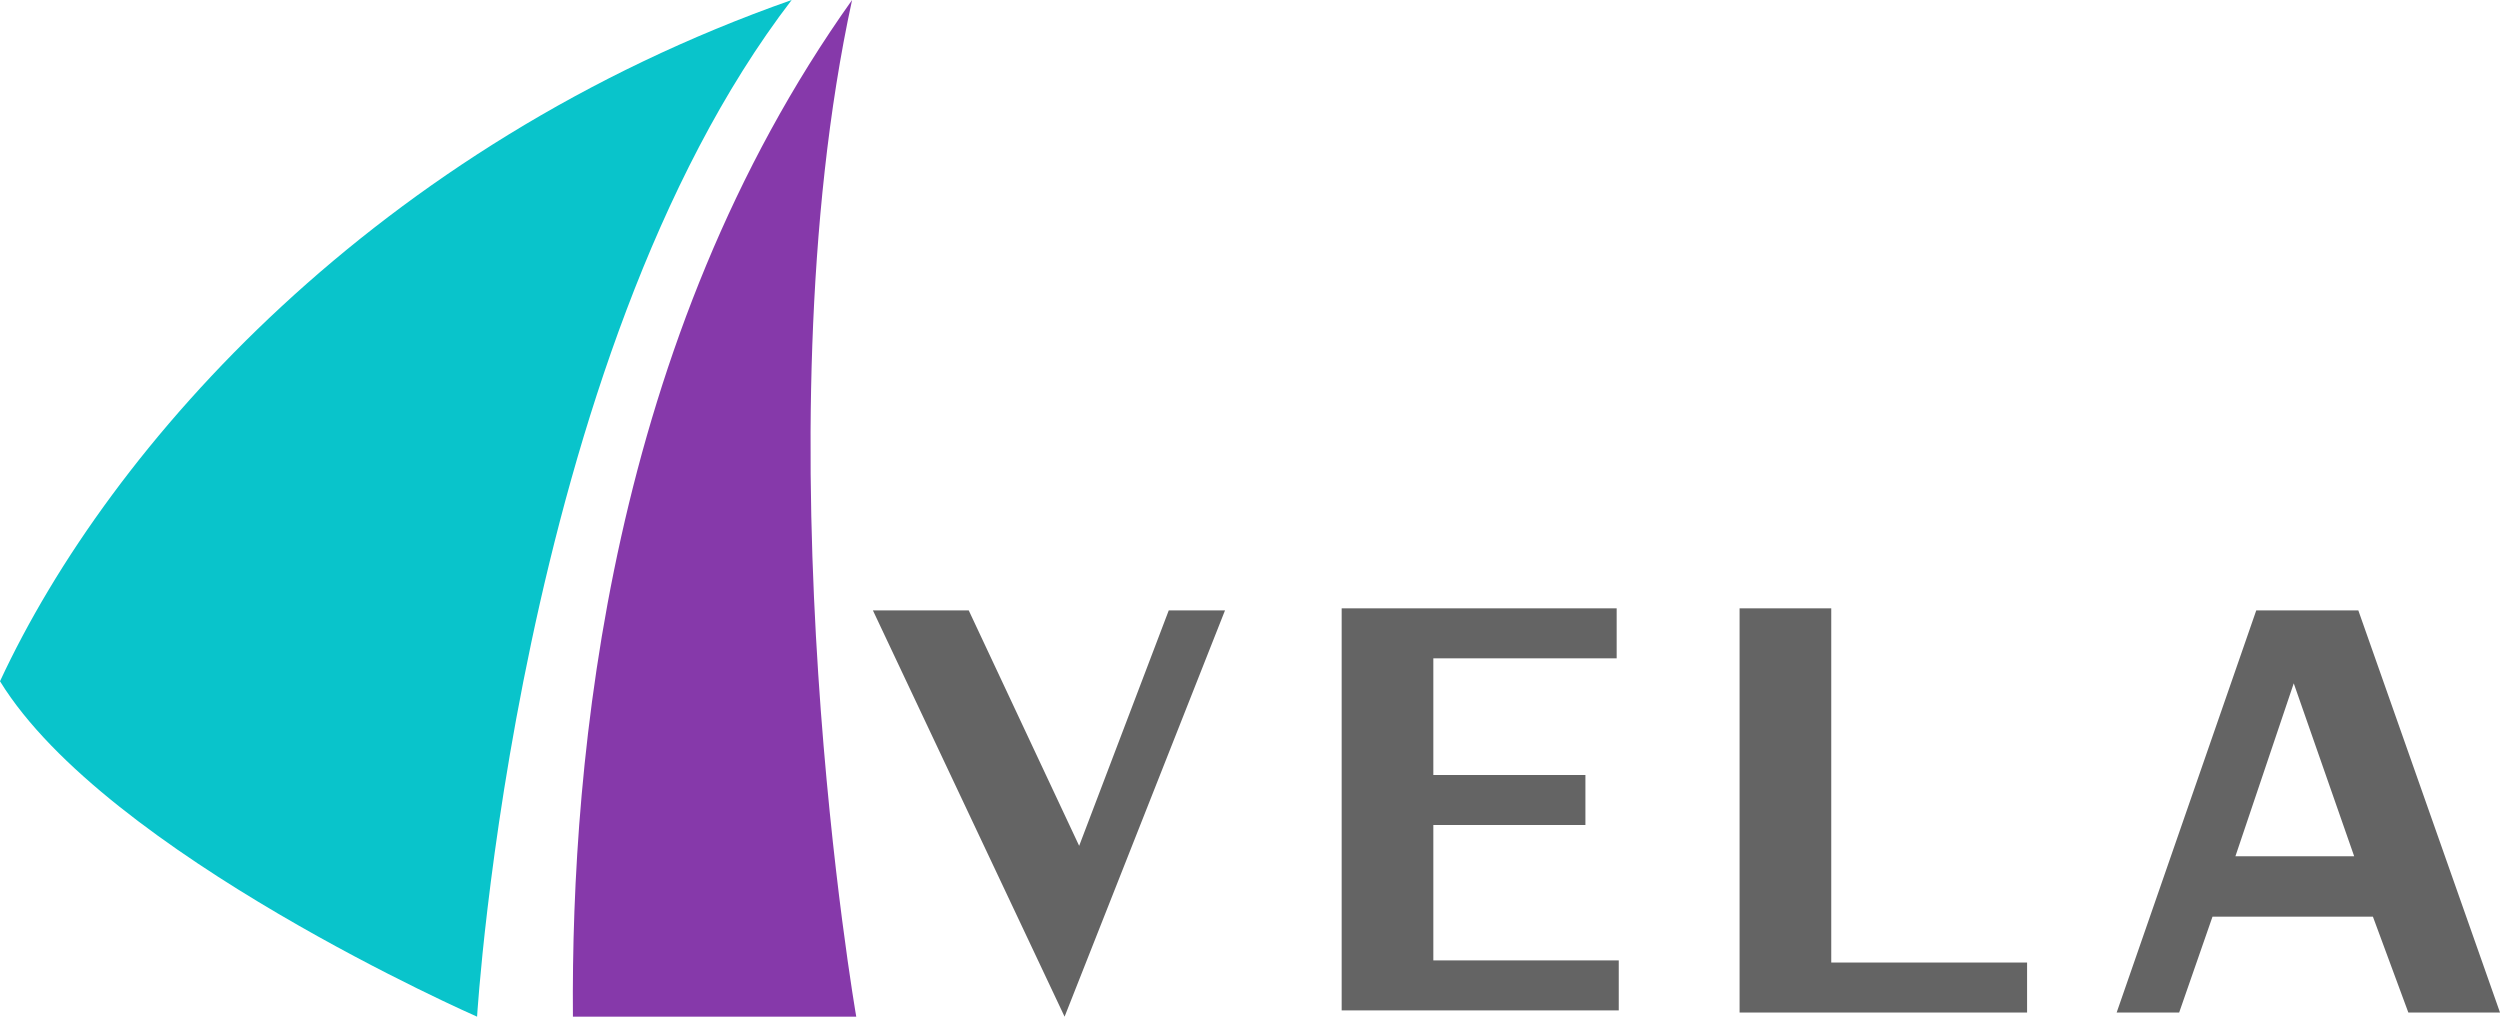
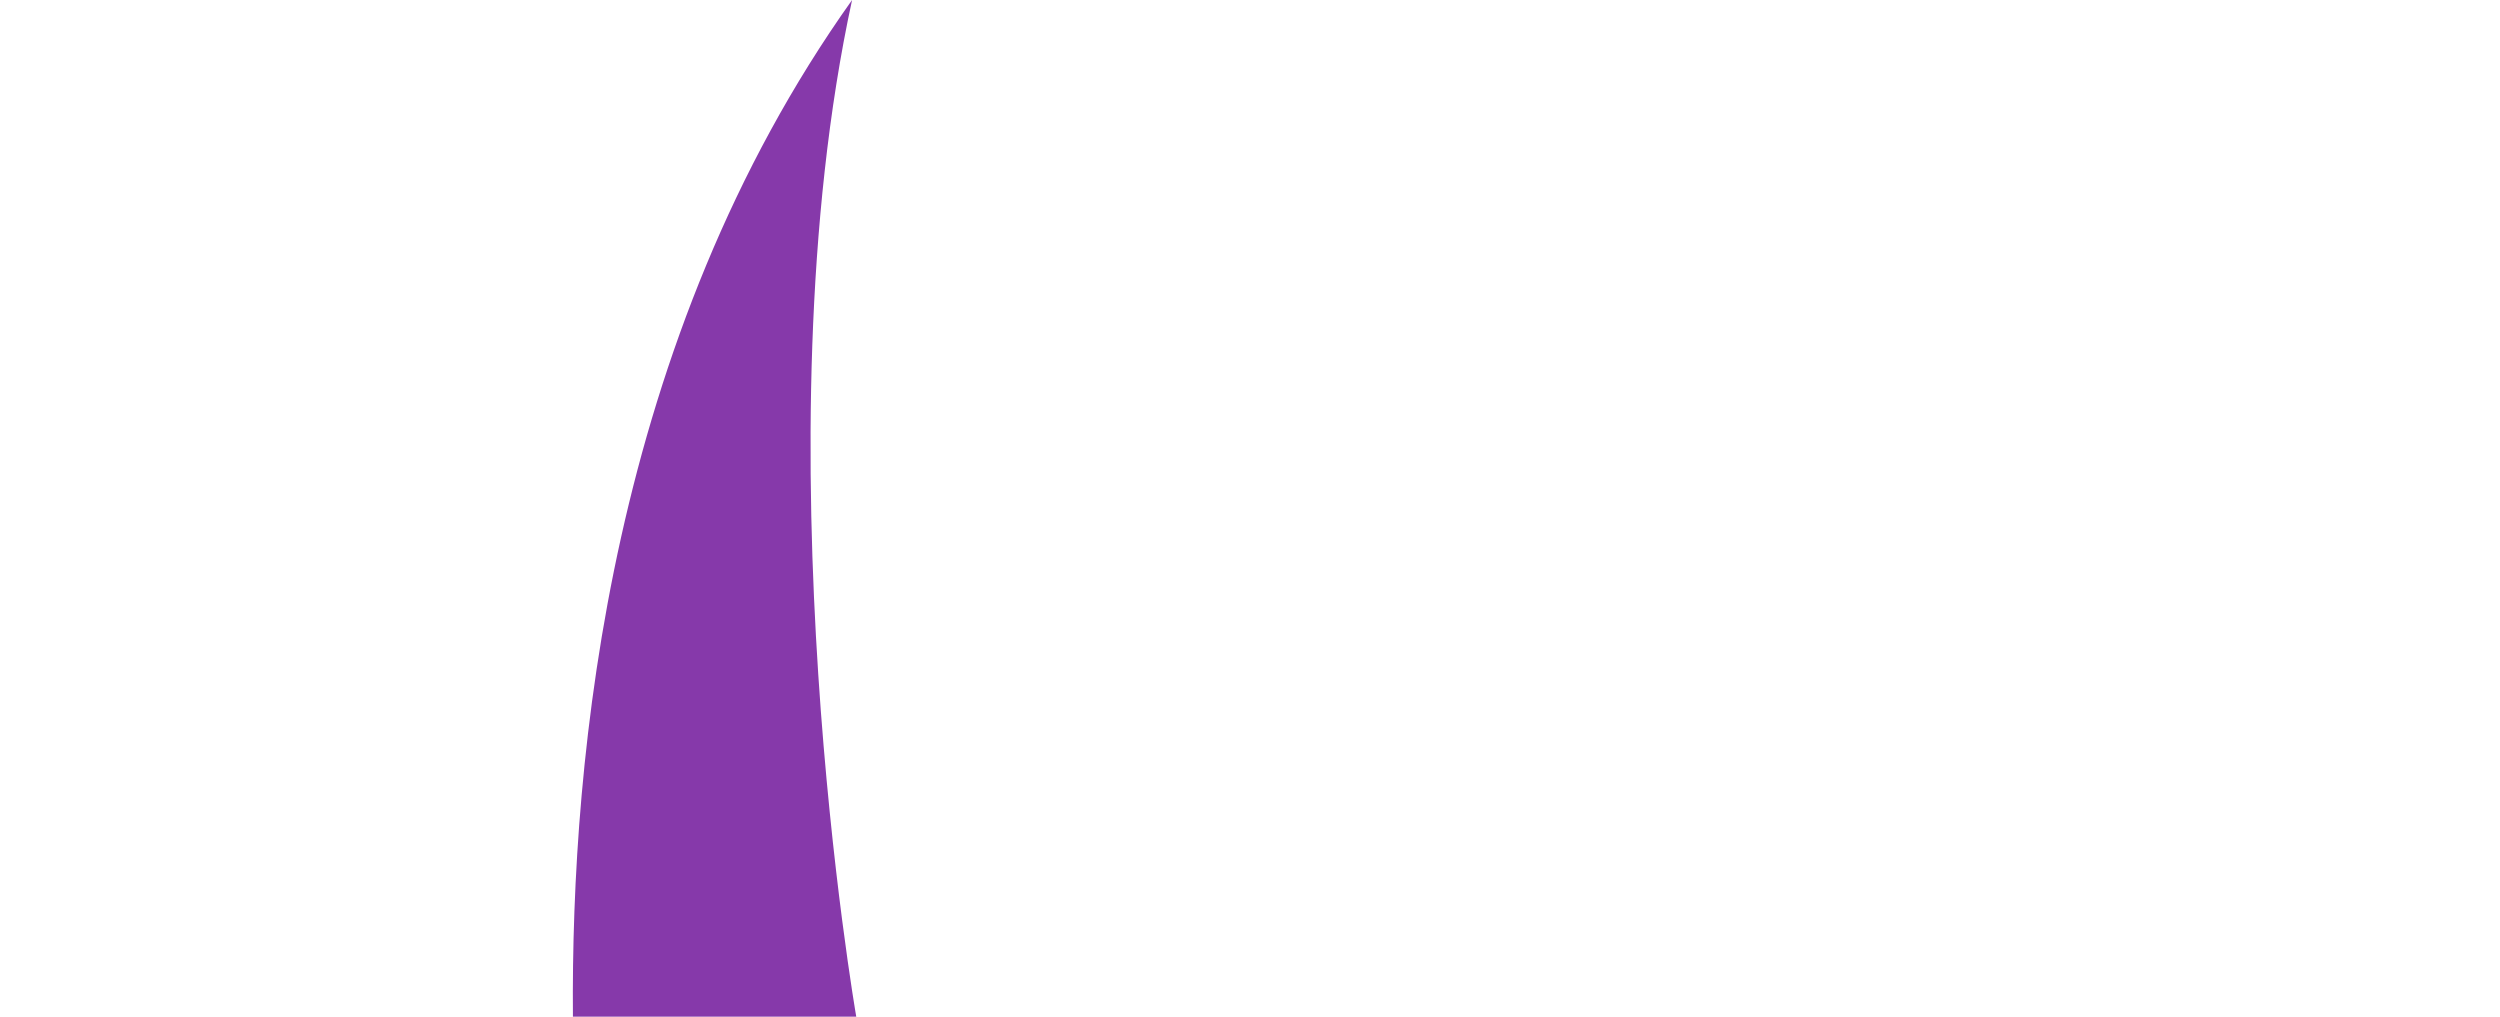
<svg xmlns="http://www.w3.org/2000/svg" id="Ebene_1" viewBox="0 0 120 48.8">
  <style>
    .st0{fill:#09C4CB;} .st1{fill:#646464;} .st2{fill:#8639AA;}
  </style>
-   <path class="st0" d="M22.9 48.8S5.1 41 0 32.7C5.3 21.3 18.1 7 38 0 24.8 17.2 22.9 48.8 22.9 48.8z" />
-   <path class="st1" d="M51.1 48.8l-9.2-19.5h4.6l5.3 11.3 4.3-11.3h2.7l-7.7 19.5zM64.4 29.2h13.2v2.4h-8.8v5.6h7.3v2.4h-7.3v6.5h8.9v2.4H64.4V29.2zM87.9 46.2h9.4v2.4H83.5V29.2h4.4v17zM106.2 44l-1.6 4.6h-3l6.7-19.3h4.9l6.8 19.3h-4.4l-1.7-4.6h-7.7zm6.8-2.9l-2.9-8.3-2.8 8.3h5.7z" />
  <path class="st2" d="M41.1 48.8H27.5C27.4 36.2 29.3 16.3 40.9 0c-4.6 21.2.2 48.8.2 48.8z" />
</svg>